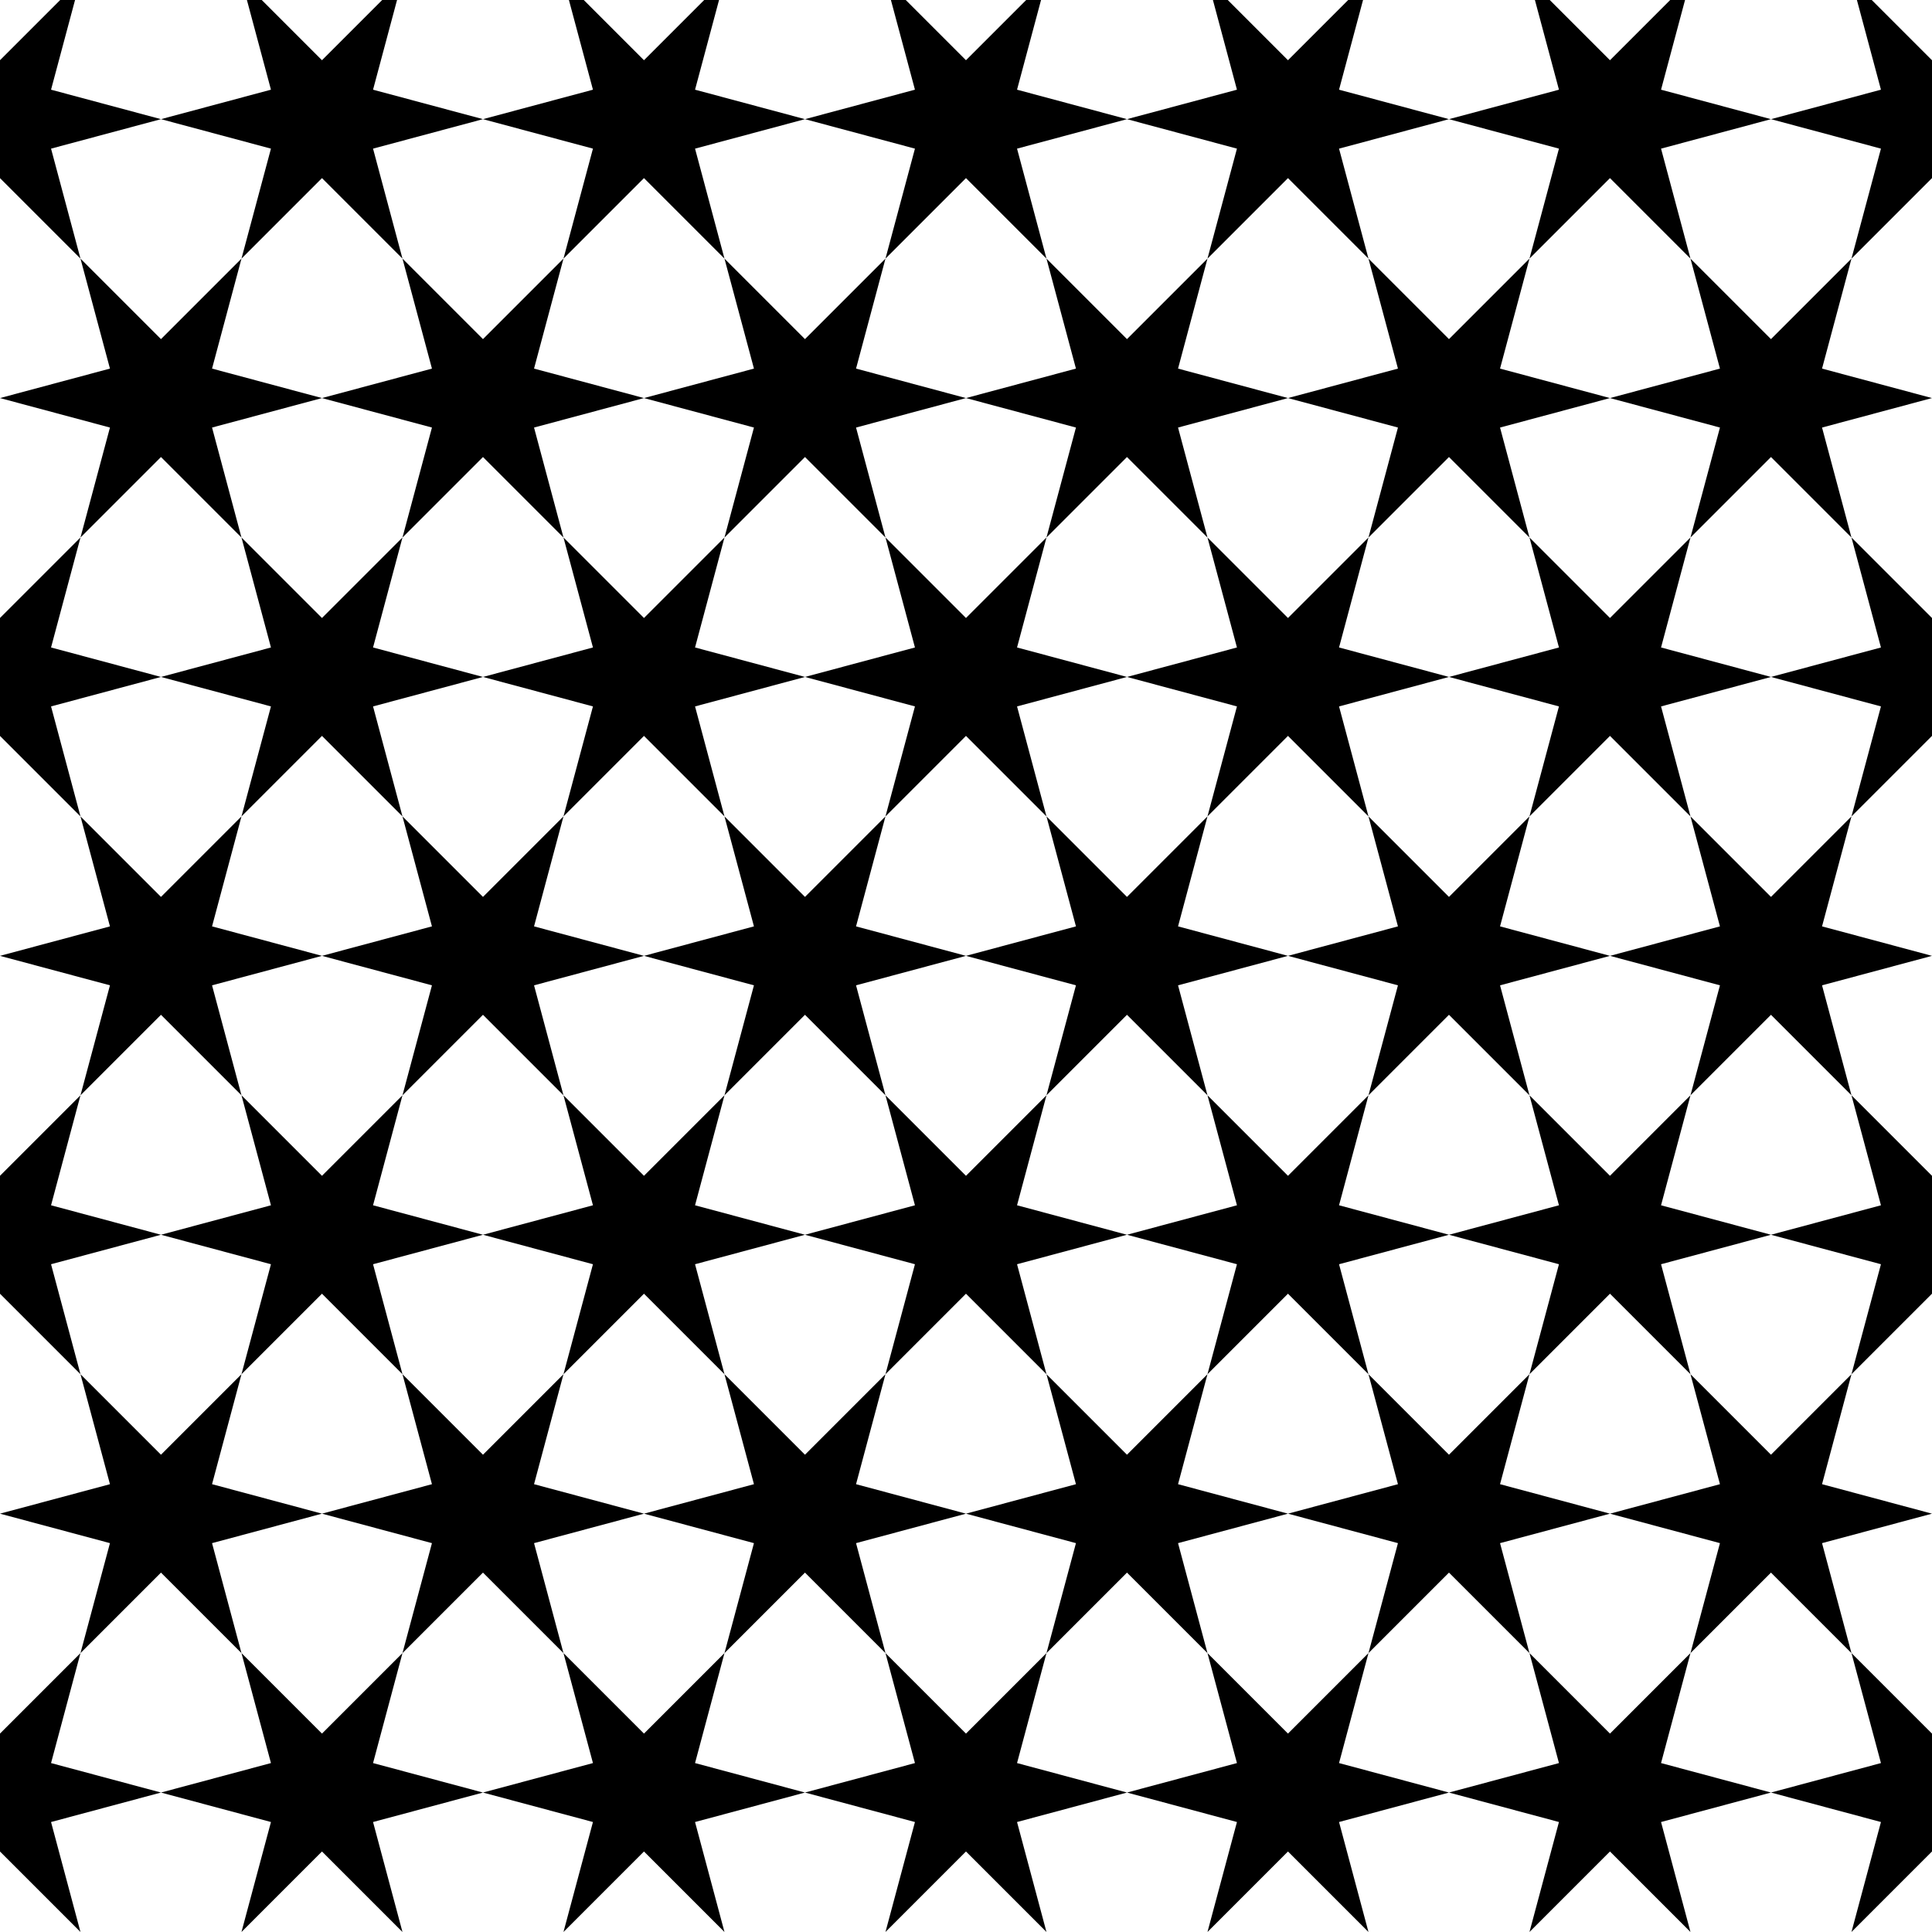
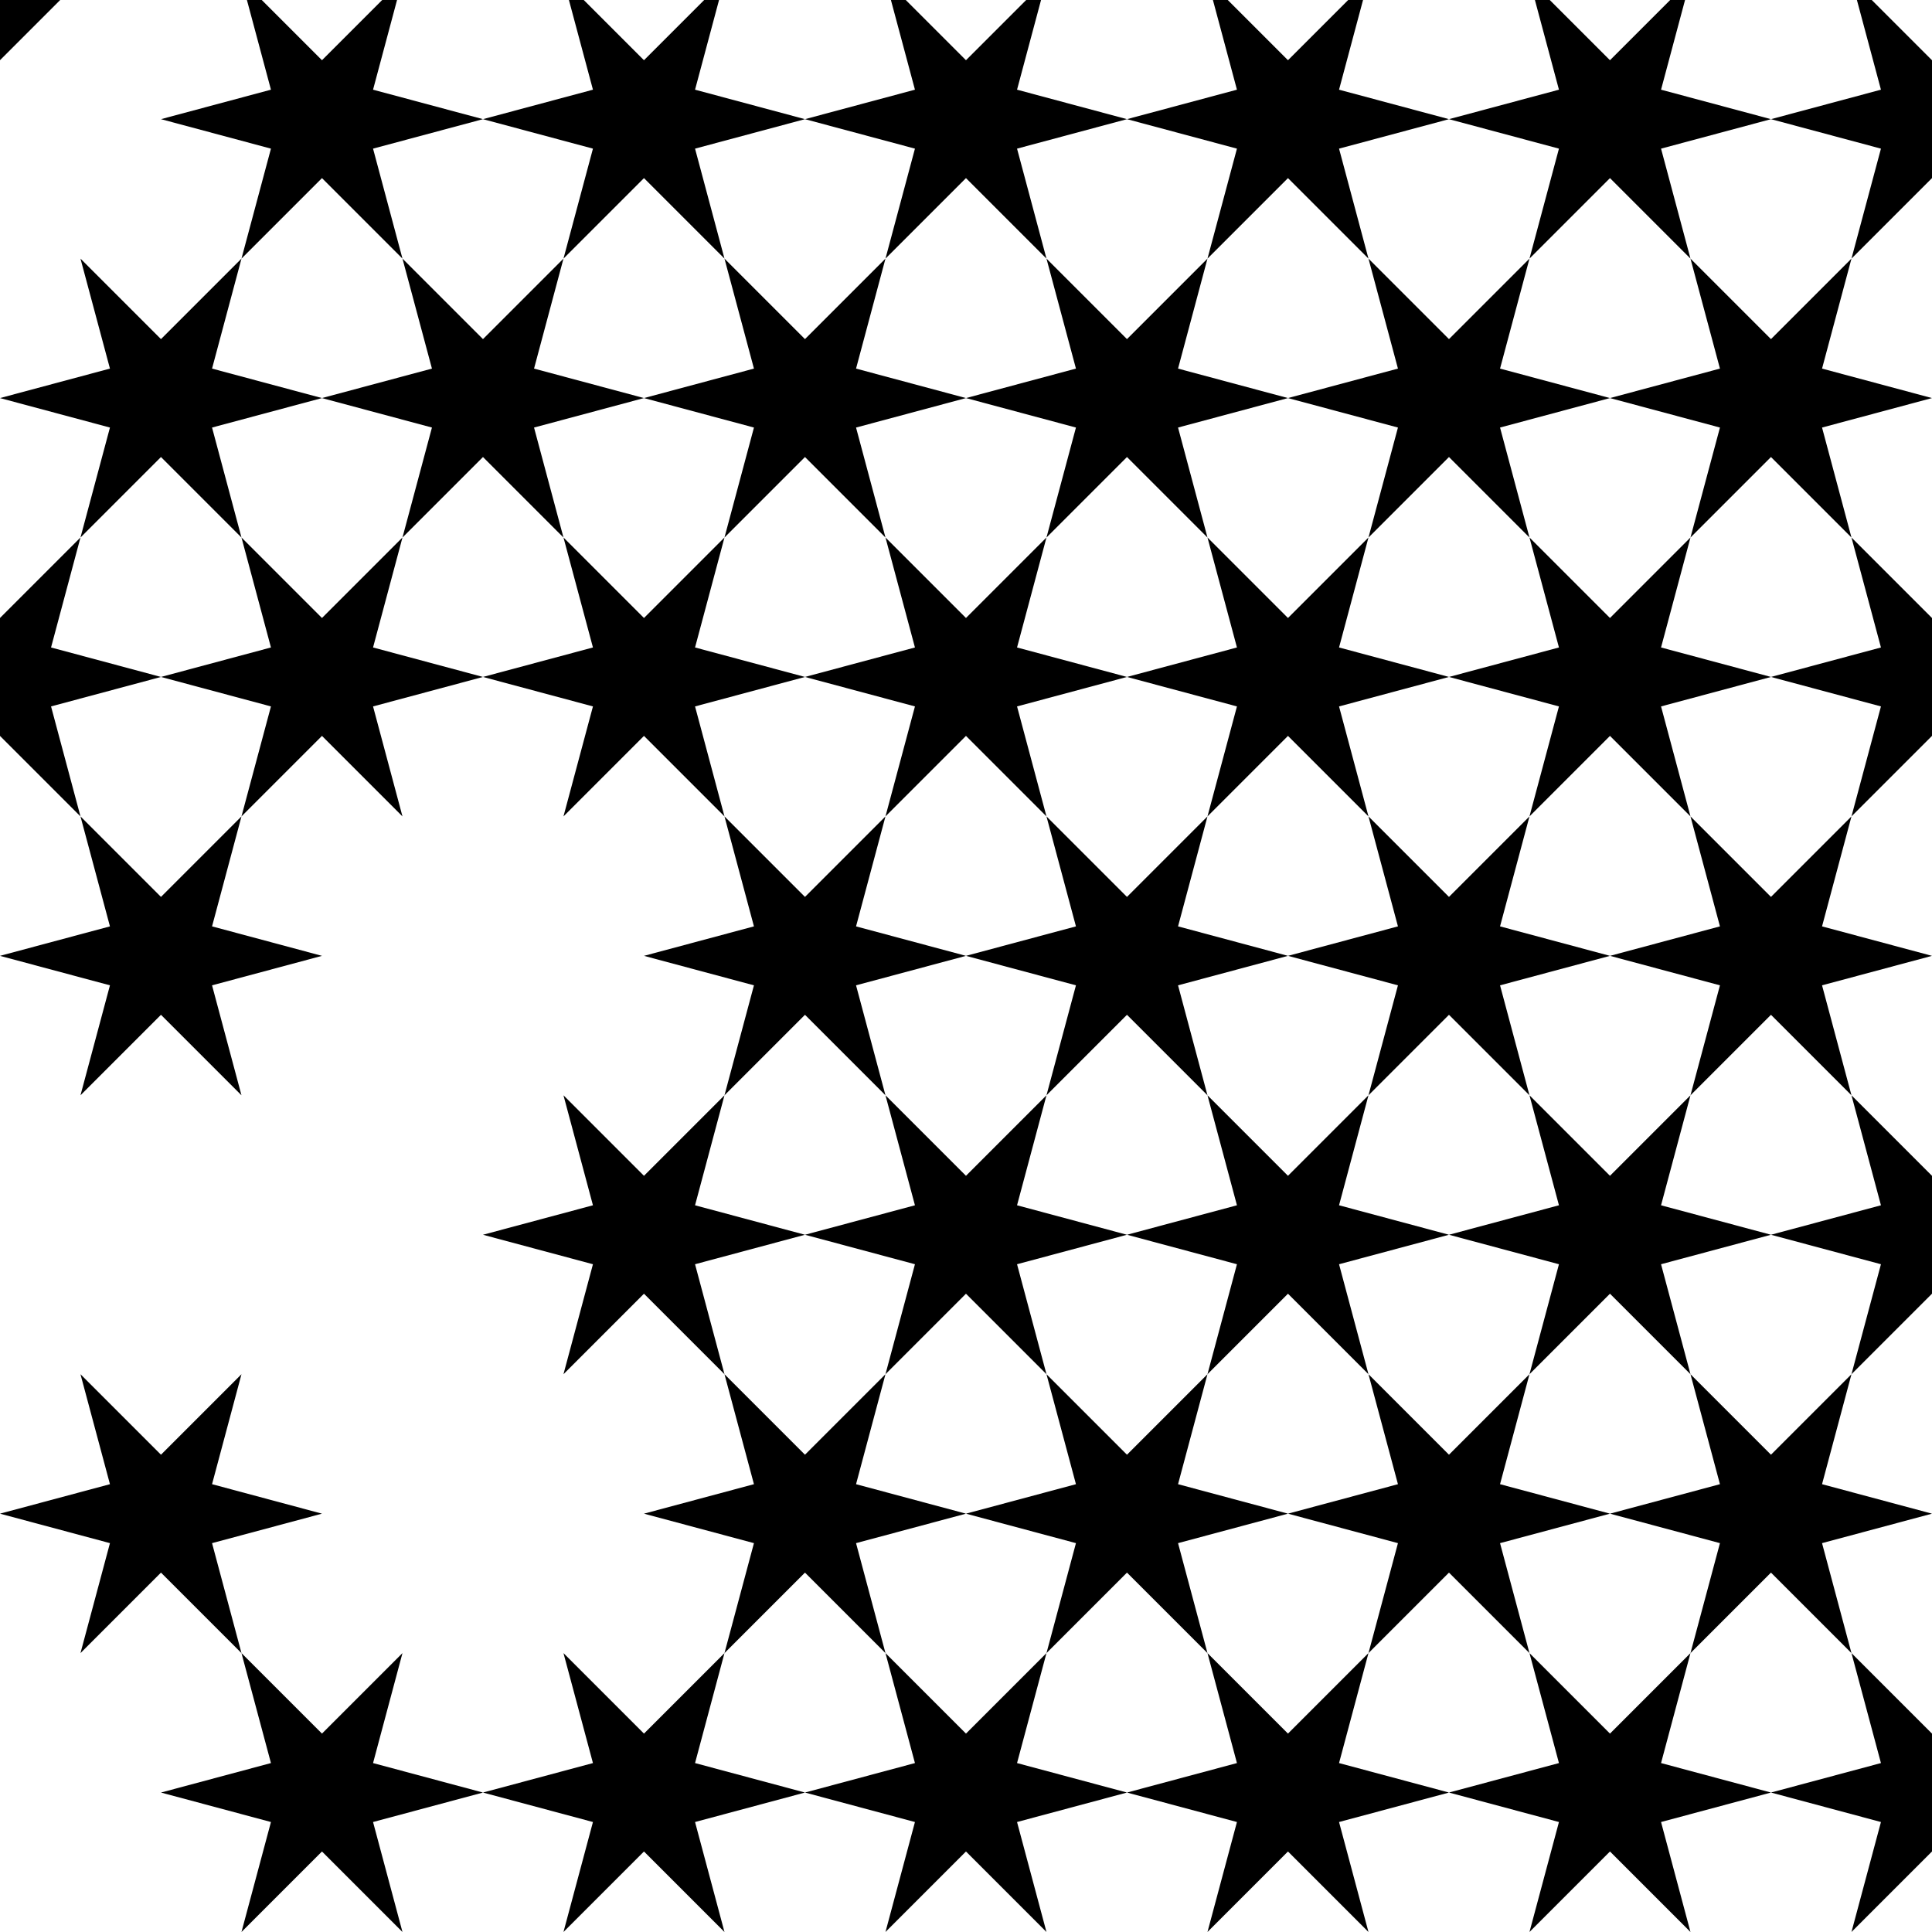
<svg xmlns="http://www.w3.org/2000/svg" viewBox="0 0 720 720">
  <path d="M209.99 408.19l10.984 40.984-40.984 10.984 40.984 10.984-10.984 40.984 30-30 30 30-10.969-40.984 40.969-10.984-40.969-10.984 10.969-40.984-30 30-30-30zM329.99 408.19l10.984 40.984-40.984 10.984 40.984 10.984-10.984 40.984 30-30 30 30-10.969-40.984 40.969-10.984-40.969-10.984 10.969-40.984-30 30-30-30zM269.99 304.25l10.984 40.984-40.984 10.984 40.984 10.984-10.984 40.984 30-30 30 30-10.969-40.984 40.969-10.984-40.969-10.984 10.969-40.984-30 30-30-30z" />
-   <path d="M149.99 304.25l10.984 40.984-40.984 10.984 40.984 10.984-10.984 40.984 30-30 30 30-10.969-40.984 40.969-10.984-40.969-10.984 10.969-40.984-30 30-30-30zM89.991 408.19l10.984 40.984-40.984 10.984 40.984 10.984-10.984 40.984 30-30 30 30-10.969-40.984 40.969-10.984-40.969-10.984 10.969-40.984-30 30-30-30zM149.99 512.13l10.984 40.984-40.984 10.984 40.984 10.984-10.984 40.984 30-30 30 30-10.969-40.984 40.969-10.984-40.969-10.984 10.969-40.984-30 30-30-30z" />
  <path d="M269.99 512.13l10.984 40.984-40.984 10.984 40.984 10.984-10.984 40.984 30-30 30 30-10.969-40.984 40.969-10.984-40.969-10.984 10.969-40.984-30 30-30-30zM509.99 512.13l10.984 40.984-40.984 10.984 40.984 10.984-10.984 40.984 30-30 30 30-10.969-40.984 40.969-10.984-40.969-10.984 10.969-40.984-30 30-30-30zM629.99 512.13l10.984 40.984-40.984 10.984 40.984 10.984-10.984 40.984 30-30 30 30-10.969-40.984 40.969-10.984-40.969-10.984 10.969-40.984-30 30-30-30zM569.99 408.19l10.984 40.984-40.984 10.984 40.984 10.984-10.984 40.984 30-30 30 30-10.969-40.984 40.969-10.984-40.969-10.984 10.969-40.984-30 30-30-30zM449.99 408.19l10.984 40.984-40.984 10.984 40.984 10.984-10.984 40.984 30-30 30 30-10.969-40.984 40.969-10.984-40.969-10.984 10.969-40.984-30 30-30-30zM389.99 512.13l10.984 40.984-40.984 10.984 40.984 10.984-10.984 40.984 30-30 30 30-10.969-40.984 40.969-10.984-40.969-10.984 10.969-40.984-30 30-30-30z" />
  <path d="M449.99 616.06l10.984 40.984-40.984 10.984 40.984 10.984-10.984 40.984 30-30 30 30-10.969-40.984 40.969-10.984-40.969-10.984 10.969-40.984-30 30-30-30zM569.99 616.06l10.984 40.984-40.984 10.984 40.984 10.984-10.984 40.984 30-30 30 30-10.969-40.984 40.969-10.984-40.969-10.984 10.969-40.984-30 30-30-30zM629.99 304.25l10.984 40.984-40.984 10.984 40.984 10.984-10.984 40.984 30-30 30 30-10.969-40.984 40.969-10.984-40.969-10.984 10.969-40.984-30 30-30-30zM89.991 616.06l10.984 40.984-40.984 10.984 40.984 10.984-10.984 40.984 30-30 30 30-10.969-40.984 40.969-10.984-40.969-10.984 10.969-40.984-30 30-30-30z" />
-   <path d="M209.99 616.06l10.984 40.984-40.984 10.984 40.984 10.984-10.984 40.984 30-30 30 30-10.969-40.984 40.969-10.984-40.969-10.984 10.969-40.984-30 30-30-30zM329.99 616.06l10.984 40.984-40.984 10.984 40.984 10.984-10.984 40.984 30-30 30 30-10.969-40.984 40.969-10.984-40.969-10.984 10.969-40.984-30 30-30-30zM29.991 512.13l10.984 40.984-40.984 10.984 40.984 10.984-10.984 40.984 30-30 30 30-10.969-40.984 40.969-10.984-40.969-10.984 10.969-40.984-30 30-30-30zM389.99 304.25l10.984 40.984-40.984 10.984 40.984 10.984-10.984 40.984 30-30 30 30-10.969-40.984 40.969-10.984-40.969-10.984 10.969-40.984-30 30-30-30zM509.99 304.25l10.984 40.984-40.984 10.984 40.984 10.984-10.984 40.984 30-30 30 30-10.969-40.984 40.969-10.984-40.969-10.984 10.969-40.984-30 30-30-30zM29.991 304.25l10.984 40.984-40.984 10.984 40.984 10.984-10.984 40.984 30-30 30 30-10.969-40.984 40.969-10.984-40.969-10.984 10.969-40.984-30 30-30-30zM329.99-7.56l10.984 40.984-40.984 10.984 40.984 10.984-10.984 40.984 30-30 30 30-10.969-40.984 40.969-10.984-40.969-10.984L389.99-7.56l-30 30-30-30zM449.99-7.56l10.984 40.984-40.984 10.984 40.984 10.984-10.984 40.984 30-30 30 30-10.969-40.984 40.969-10.984-40.969-10.984L509.99-7.56l-30 30-30-30zM-90.009 96.38l10.984 40.984-40.984 10.984 40.984 10.984-10.984 40.984 30-30 30 30-10.969-40.984 40.969-10.984-40.969-10.984 10.969-40.984-30 30-30-30zM-30.009-7.56l10.984 40.984-40.984 10.984 40.984 10.984-10.984 40.984 30-30 30 30-10.969-40.984 40.969-10.984-40.969-10.984L29.991-7.56l-30 30-30-30zM209.99-7.56l10.984 40.984-40.984 10.984 40.984 10.984-10.984 40.984 30-30 30 30-10.969-40.984 40.969-10.984-40.969-10.984L269.99-7.56l-30 30-30-30zM29.991 96.38l10.984 40.984-40.984 10.984 40.984 10.984-10.984 40.984 30-30 30 30-10.969-40.984 40.969-10.984-40.969-10.984L89.991 96.38l-30 30-30-30z" />
+   <path d="M209.99 616.06l10.984 40.984-40.984 10.984 40.984 10.984-10.984 40.984 30-30 30 30-10.969-40.984 40.969-10.984-40.969-10.984 10.969-40.984-30 30-30-30zM329.99 616.06l10.984 40.984-40.984 10.984 40.984 10.984-10.984 40.984 30-30 30 30-10.969-40.984 40.969-10.984-40.969-10.984 10.969-40.984-30 30-30-30zM29.991 512.13l10.984 40.984-40.984 10.984 40.984 10.984-10.984 40.984 30-30 30 30-10.969-40.984 40.969-10.984-40.969-10.984 10.969-40.984-30 30-30-30zM389.99 304.25l10.984 40.984-40.984 10.984 40.984 10.984-10.984 40.984 30-30 30 30-10.969-40.984 40.969-10.984-40.969-10.984 10.969-40.984-30 30-30-30zM509.99 304.25l10.984 40.984-40.984 10.984 40.984 10.984-10.984 40.984 30-30 30 30-10.969-40.984 40.969-10.984-40.969-10.984 10.969-40.984-30 30-30-30zM29.991 304.25l10.984 40.984-40.984 10.984 40.984 10.984-10.984 40.984 30-30 30 30-10.969-40.984 40.969-10.984-40.969-10.984 10.969-40.984-30 30-30-30zM329.99-7.56l10.984 40.984-40.984 10.984 40.984 10.984-10.984 40.984 30-30 30 30-10.969-40.984 40.969-10.984-40.969-10.984L389.99-7.56l-30 30-30-30zM449.99-7.56l10.984 40.984-40.984 10.984 40.984 10.984-10.984 40.984 30-30 30 30-10.969-40.984 40.969-10.984-40.969-10.984L509.99-7.56l-30 30-30-30zM-90.009 96.38l10.984 40.984-40.984 10.984 40.984 10.984-10.984 40.984 30-30 30 30-10.969-40.984 40.969-10.984-40.969-10.984 10.969-40.984-30 30-30-30zM-30.009-7.56L29.991-7.56l-30 30-30-30zM209.99-7.56l10.984 40.984-40.984 10.984 40.984 10.984-10.984 40.984 30-30 30 30-10.969-40.984 40.969-10.984-40.969-10.984L269.99-7.56l-30 30-30-30zM29.991 96.38l10.984 40.984-40.984 10.984 40.984 10.984-10.984 40.984 30-30 30 30-10.969-40.984 40.969-10.984-40.969-10.984L89.991 96.38l-30 30-30-30z" />
  <path d="M149.99 96.38l10.984 40.984-40.984 10.984 40.984 10.984-10.984 40.984 30-30 30 30-10.969-40.984 40.969-10.984-40.969-10.984L209.99 96.38l-30 30-30-30zM389.99 96.38l10.984 40.984-40.984 10.984 40.984 10.984-10.984 40.984 30-30 30 30-10.969-40.984 40.969-10.984-40.969-10.984L449.99 96.38l-30 30-30-30zM509.99 96.38l10.984 40.984-40.984 10.984 40.984 10.984-10.984 40.984 30-30 30 30-10.969-40.984 40.969-10.984-40.969-10.984L569.99 96.38l-30 30-30-30zM629.99 96.38l10.984 40.984-40.984 10.984 40.984 10.984-10.984 40.984 30-30 30 30-10.969-40.984 40.969-10.984-40.969-10.984L689.99 96.38l-30 30-30-30zM569.99-7.56l10.984 40.984-40.984 10.984 40.984 10.984-10.984 40.984 30-30 30 30-10.969-40.984 40.969-10.984-40.969-10.984L629.99-7.56l-30 30-30-30z" />
  <path d="M269.99 96.38l10.984 40.984-40.984 10.984 40.984 10.984-10.984 40.984 30-30 30 30-10.969-40.984 40.969-10.984-40.969-10.984L329.99 96.38l-30 30-30-30zM89.991 200.31l10.984 40.984-40.984 10.984 40.984 10.984-10.984 40.984 30-30 30 30-10.969-40.984 40.969-10.984-40.969-10.984 10.969-40.984-30 30-30-30zM569.99 200.31l10.984 40.984-40.984 10.984 40.984 10.984-10.984 40.984 30-30 30 30-10.969-40.984 40.969-10.984-40.969-10.984 10.969-40.984-30 30-30-30zM689.99-7.56l10.984 40.984-40.984 10.984 40.984 10.984-10.984 40.984 30-30 30 30-10.969-40.984 40.969-10.984-40.969-10.984L749.99-7.56l-30 30-30-30z" />
  <path d="M209.99 200.31l10.984 40.984-40.984 10.984 40.984 10.984-10.984 40.984 30-30 30 30-10.969-40.984 40.969-10.984-40.969-10.984 10.969-40.984-30 30-30-30zM329.99 200.31l10.984 40.984-40.984 10.984 40.984 10.984-10.984 40.984 30-30 30 30-10.969-40.984 40.969-10.984-40.969-10.984 10.969-40.984-30 30-30-30zM449.99 200.31l10.984 40.984-40.984 10.984 40.984 10.984-10.984 40.984 30-30 30 30-10.969-40.984 40.969-10.984-40.969-10.984 10.969-40.984-30 30-30-30zM-30.009 200.31l10.984 40.984-40.984 10.984 40.984 10.984-10.984 40.984 30-30 30 30-10.969-40.984 40.969-10.984-40.969-10.984 10.969-40.984-30 30-30-30zM689.99 200.31l10.984 40.984-40.984 10.984 40.984 10.984-10.984 40.984 30-30 30 30-10.969-40.984 40.969-10.984-40.969-10.984 10.969-40.984-30 30-30-30z" />
  <path d="M749.99 96.38l10.984 40.984-40.984 10.984 40.984 10.984-10.984 40.984 30-30 30 30-10.969-40.984 40.969-10.984-40.969-10.984L809.99 96.38l-30 30-30-30zM89.991-7.56l10.984 40.984-40.984 10.984 40.984 10.984-10.984 40.984 30-30 30 30-10.969-40.984 40.969-10.984-40.969-10.984L149.991-7.56l-30 30-30-30z" />
-   <path d="M809.99 200.31l10.984 40.984-40.984 10.984 40.984 10.984-10.984 40.984 30-30 30 30-10.969-40.984 40.969-10.984-40.969-10.984 10.969-40.984-30 30-30-30zM749.99 304.25l10.984 40.984-40.984 10.984 40.984 10.984-10.984 40.984 30-30 30 30-10.969-40.984 40.969-10.984-40.969-10.984 10.969-40.984-30 30-30-30zM-90.009 304.25l10.984 40.984-40.984 10.984 40.984 10.984-10.984 40.984 30-30 30 30-10.969-40.984 40.969-10.984-40.969-10.984 10.969-40.984-30 30-30-30zM-30.009 408.19l10.984 40.984-40.984 10.984 40.984 10.984-10.984 40.984 30-30 30 30-10.969-40.984 40.969-10.984-40.969-10.984 10.969-40.984-30 30-30-30zM-30.009 616.06l10.984 40.984-40.984 10.984 40.984 10.984-10.984 40.984 30-30 30 30-10.969-40.984 40.969-10.984-40.969-10.984 10.969-40.984-30 30-30-30z" />
  <path d="M-90.009 512.13l10.984 40.984-40.984 10.984 40.984 10.984-10.984 40.984 30-30 30 30-10.969-40.984 40.969-10.984-40.969-10.984 10.969-40.984-30 30-30-30zM689.99 408.19l10.984 40.984-40.984 10.984 40.984 10.984-10.984 40.984 30-30 30 30-10.969-40.984 40.969-10.984-40.969-10.984 10.969-40.984-30 30-30-30zM749.99 512.13l10.984 40.984-40.984 10.984 40.984 10.984-10.984 40.984 30-30 30 30-10.969-40.984 40.969-10.984-40.969-10.984 10.969-40.984-30 30-30-30z" />
  <path d="M689.99 616.06l10.984 40.984-40.984 10.984 40.984 10.984-10.984 40.984 30-30 30 30-10.969-40.984 40.969-10.984-40.969-10.984 10.969-40.984-30 30-30-30z" />
</svg>